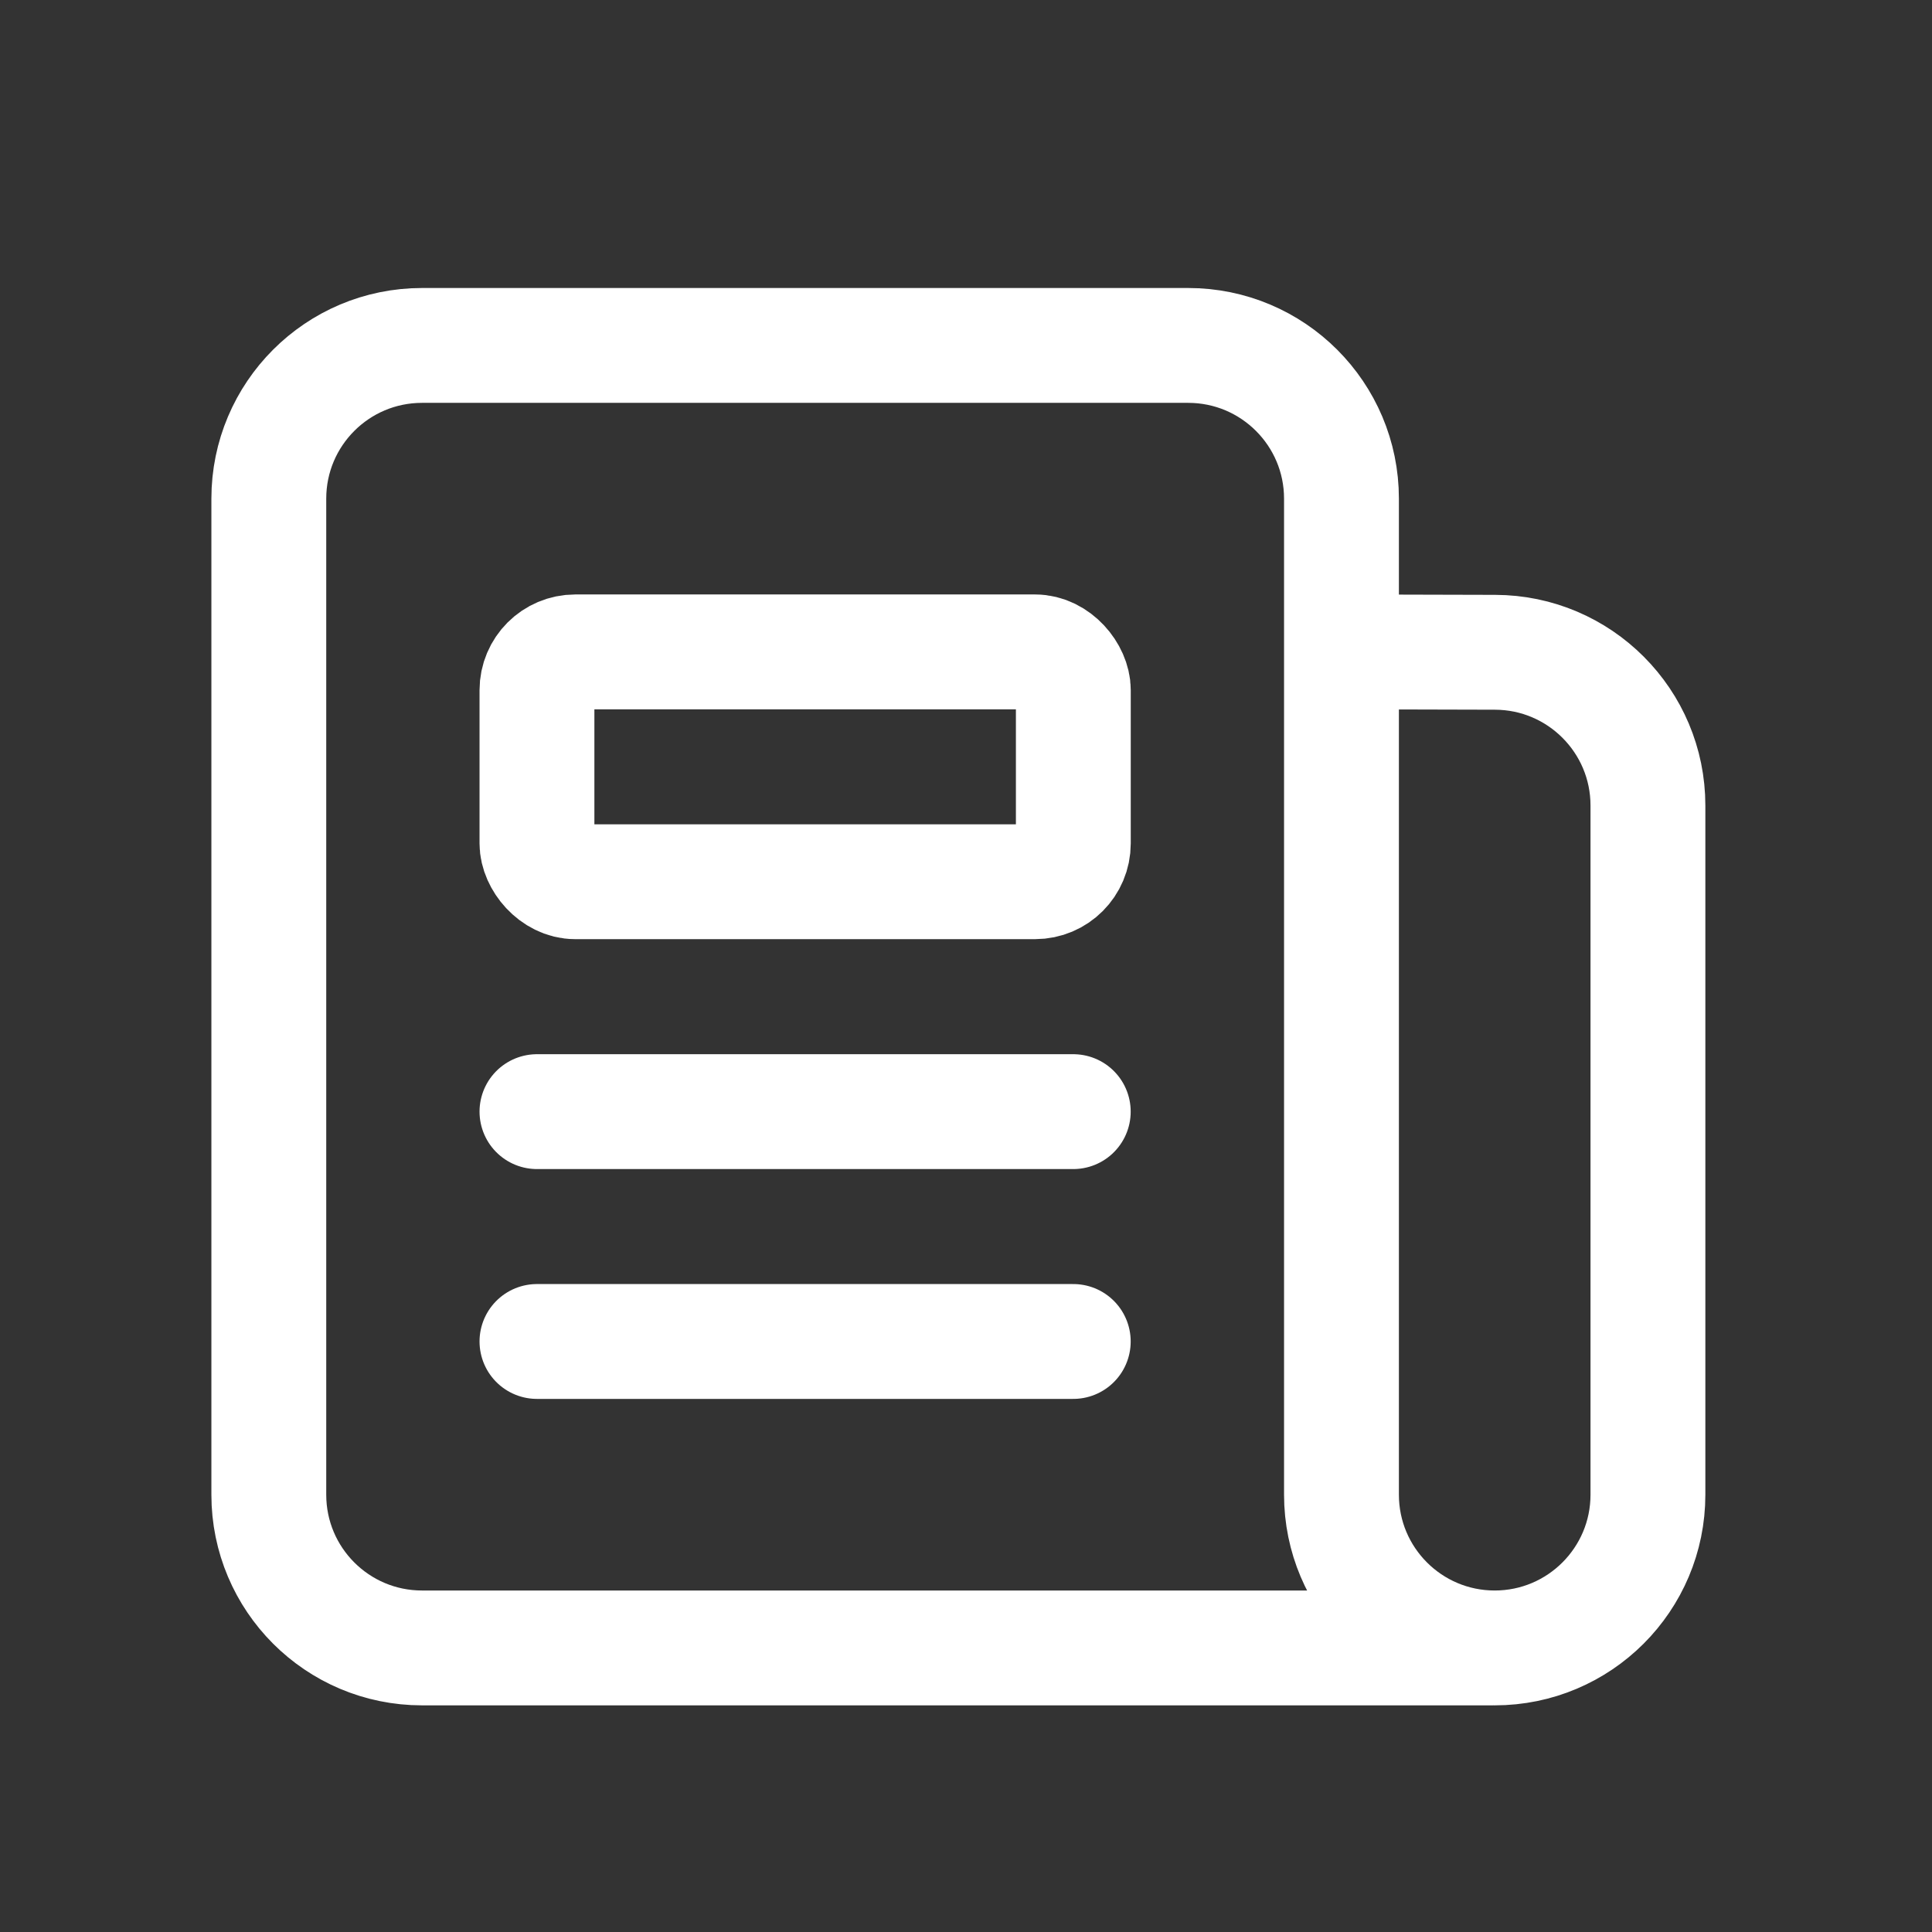
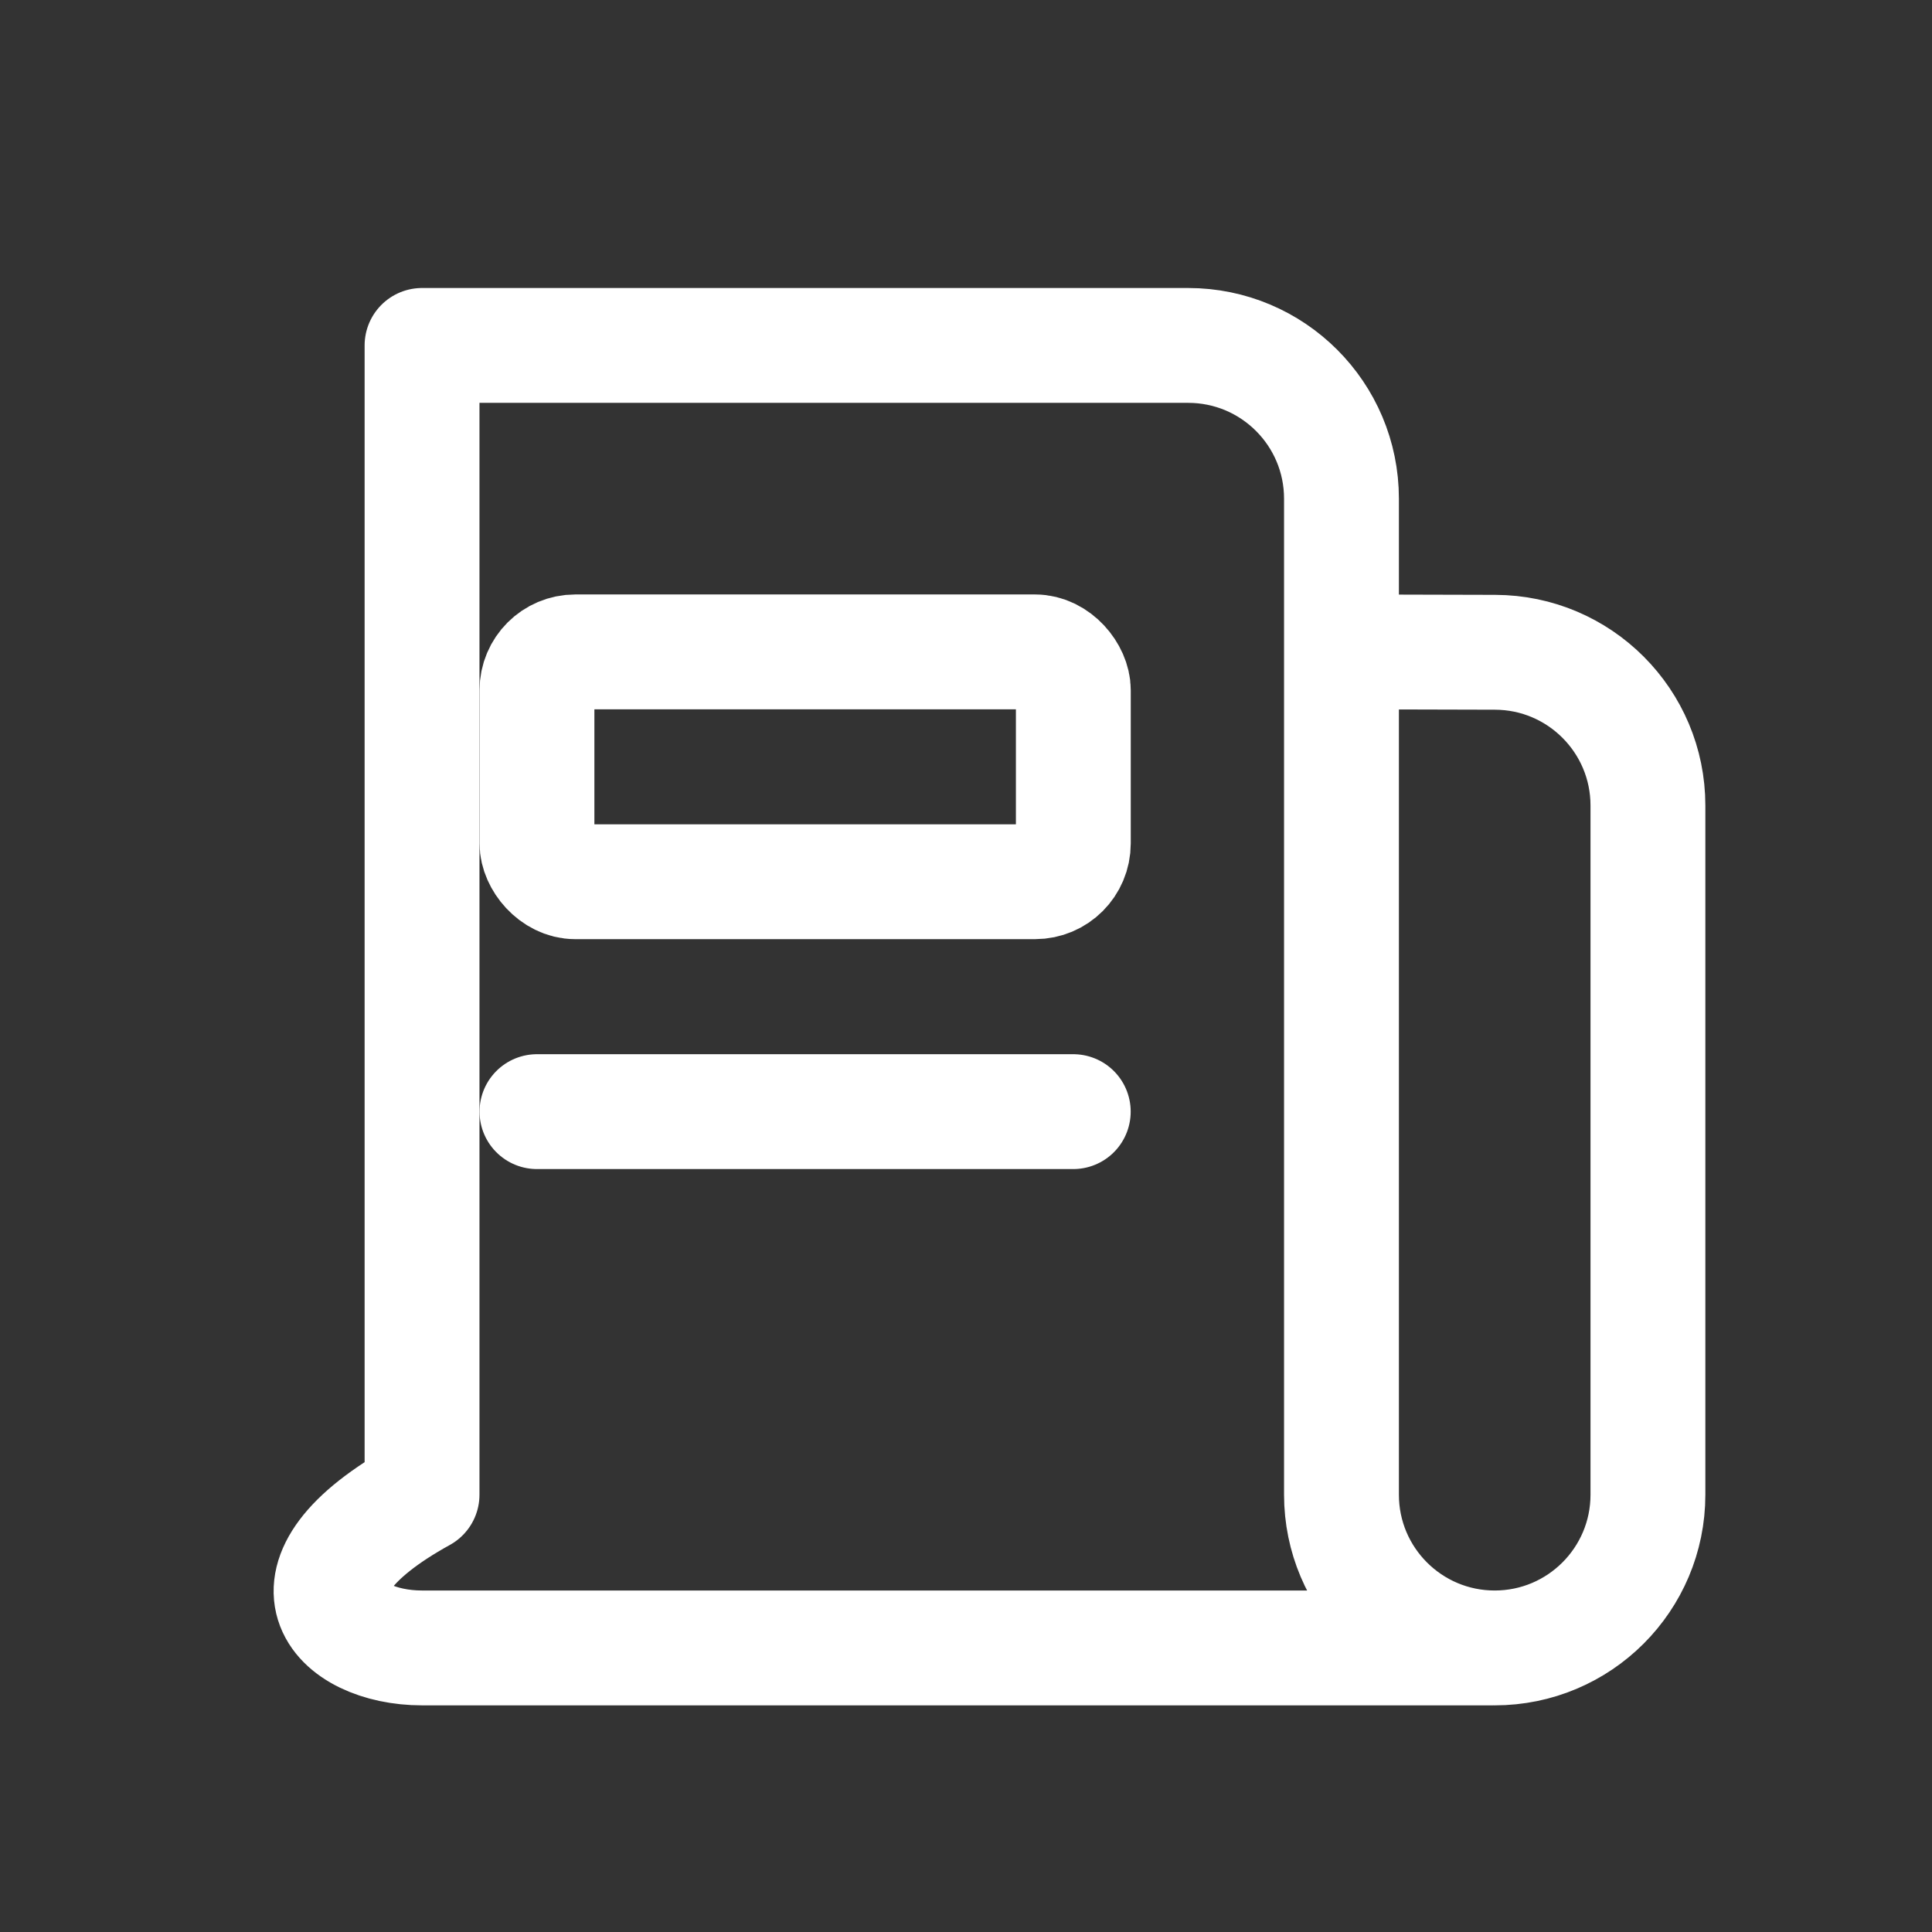
<svg xmlns="http://www.w3.org/2000/svg" width="29" height="29" viewBox="0 0 29 29" fill="none">
  <rect x="0" y="0" width="29" height="29" fill="#333333" stroke="none" />
-   <path d="M20.136 9.785L22.441 9.791C23.709 9.794 24.736 10.823 24.736 12.091V22.436C24.736 23.706 23.706 24.736 22.436 24.736V24.736C21.166 24.736 20.136 23.706 20.136 22.436V7.485C20.136 6.215 19.106 5.185 17.835 5.185H6.335C5.064 5.185 4.035 6.215 4.035 7.485V22.436C4.035 23.706 5.064 24.736 6.335 24.736H22.436" stroke="white" stroke-width="1.724" stroke-linecap="round" stroke-linejoin="round" />
-   <path d="M16.11 20.136H8.06" stroke="white" stroke-width="1.724" stroke-linecap="round" stroke-linejoin="round" />
+   <path d="M20.136 9.785L22.441 9.791C23.709 9.794 24.736 10.823 24.736 12.091V22.436C24.736 23.706 23.706 24.736 22.436 24.736V24.736C21.166 24.736 20.136 23.706 20.136 22.436V7.485C20.136 6.215 19.106 5.185 17.835 5.185H6.335V22.436C4.035 23.706 5.064 24.736 6.335 24.736H22.436" stroke="white" stroke-width="1.724" stroke-linecap="round" stroke-linejoin="round" />
  <path d="M16.11 16.686H8.06" stroke="white" stroke-width="1.724" stroke-linecap="round" stroke-linejoin="round" />
  <rect x="8.06" y="9.785" width="8.051" height="3.45" rx="0.575" stroke="white" stroke-width="1.724" stroke-linecap="round" stroke-linejoin="round" />
</svg>